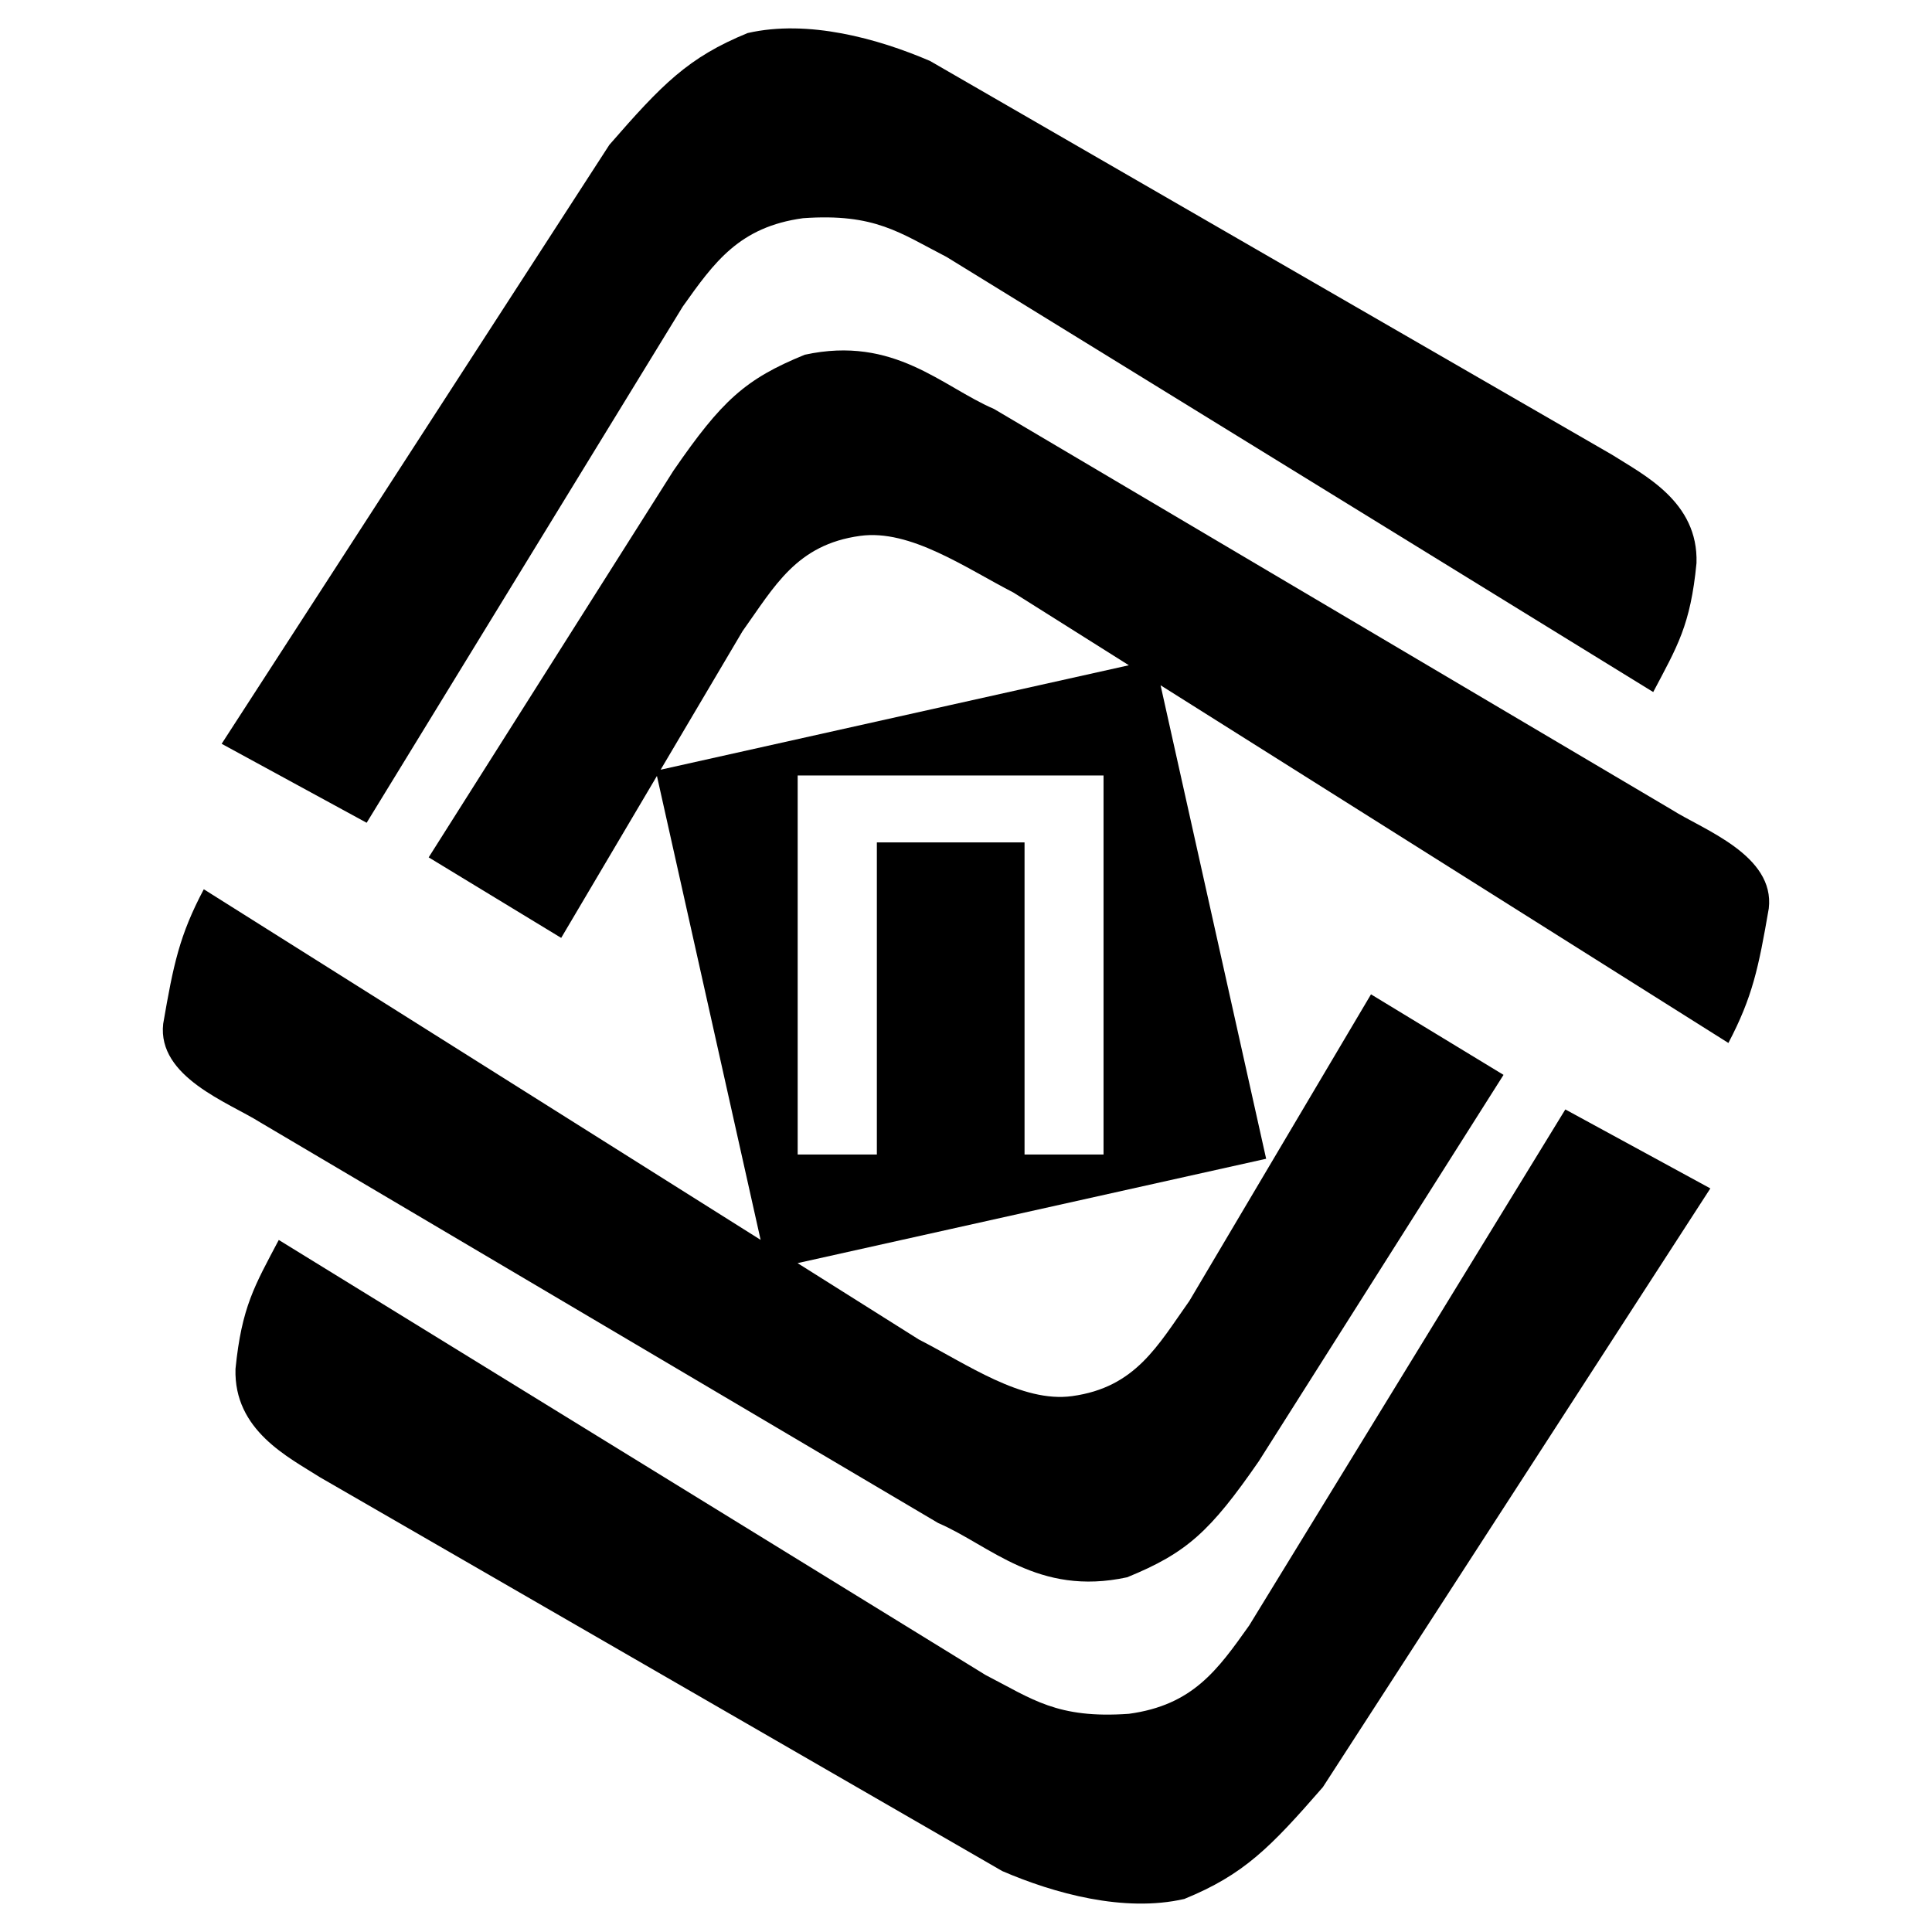
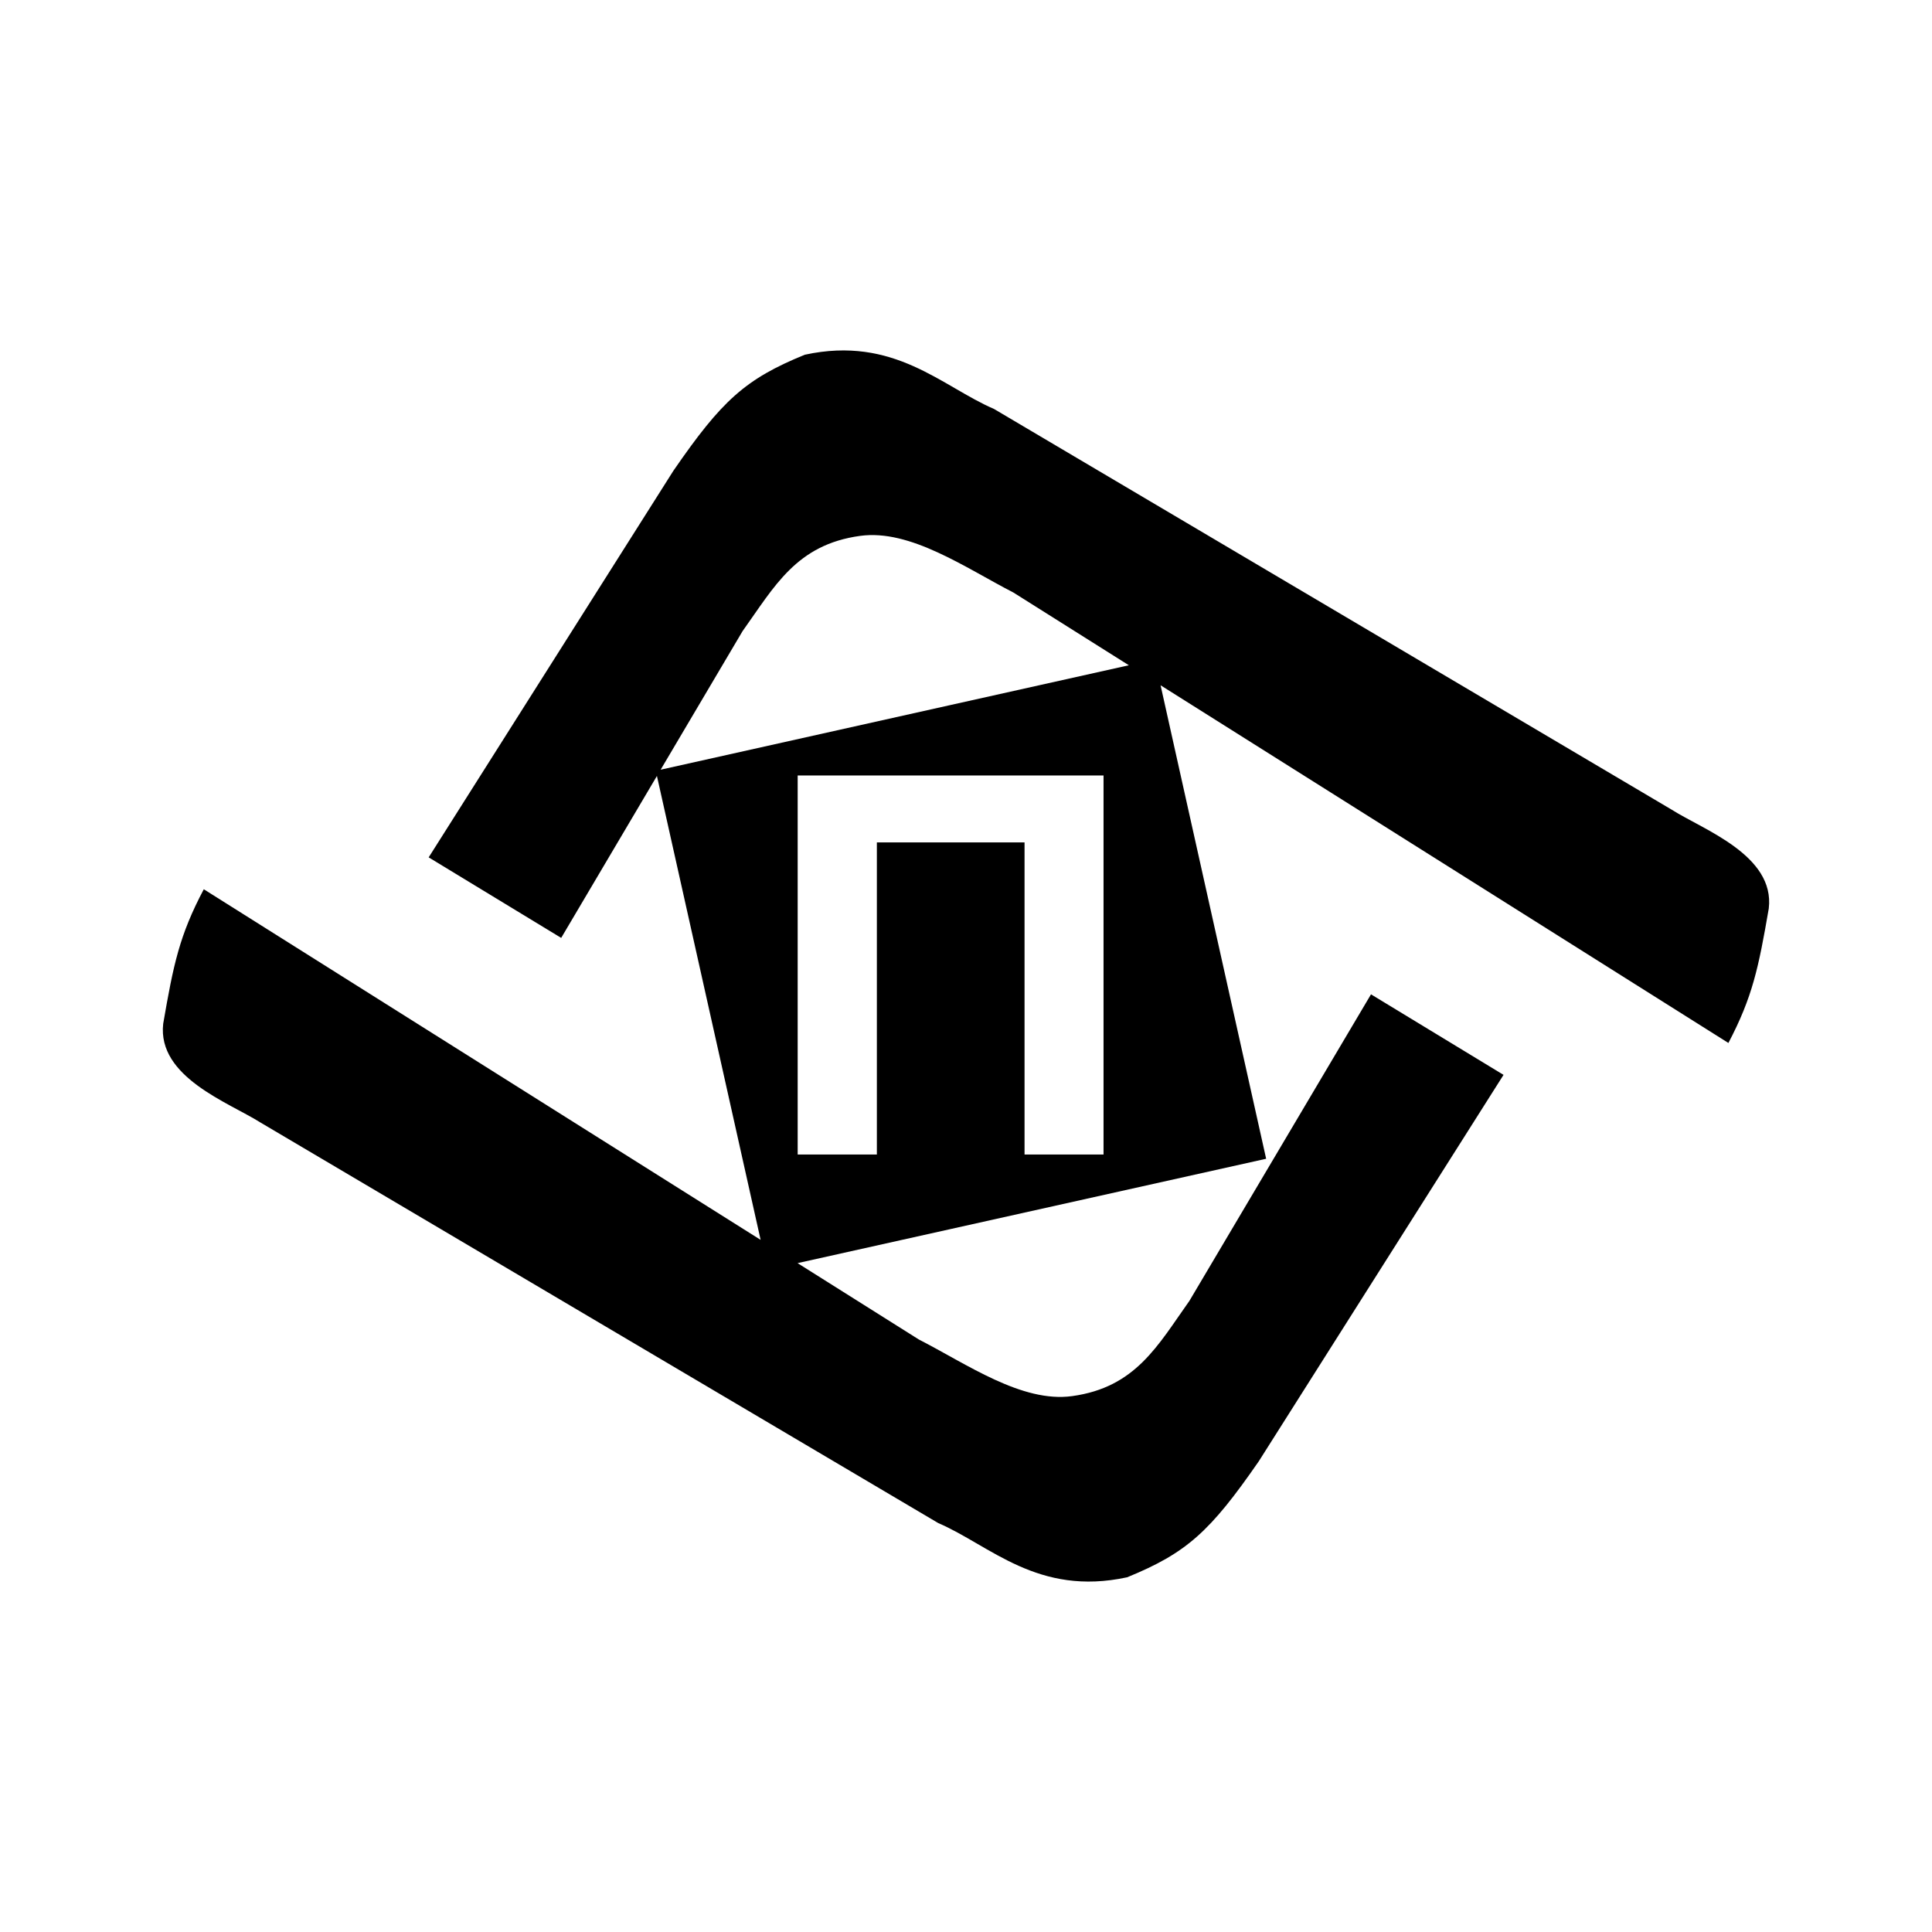
<svg xmlns="http://www.w3.org/2000/svg" width="2500" height="2500" viewBox="0 0 192.756 192.756">
  <g fill-rule="evenodd" clip-rule="evenodd">
-     <path fill="#fff" d="M0 0h192.756v192.756H0V0z" />
-     <path d="M124.633 162.172c-3.16 4.451-5.631 7.947-11.996 8.814-7.168.512-9.639-1.469-14.312-3.873l-70.512-43.402c-2.404 4.562-3.695 6.654-4.318 12.865-.178 6.143 5.298 8.814 8.436 10.816l68.065 39.285c5.164 2.227 12.152 4.162 18.162 2.783 5.943-2.428 8.568-5.119 13.822-11.152l38.662-59.74-14.469-7.879-31.54 51.483zM68.121 30.584c3.161-4.452 5.654-7.946 11.997-8.814 7.189-.512 9.66 1.469 14.334 3.873l70.49 43.403c2.404-4.562 3.719-6.655 4.318-12.865.201-6.143-5.297-8.814-8.436-10.817L92.782 6.078c-5.186-2.226-12.153-4.162-18.185-2.782-5.942 2.426-8.546 5.12-13.799 11.151L22.114 74.209l14.467 7.879 31.54-51.504z" />
    <path d="M166.812 80.797L99.17 40.8c-5.186-2.226-9.949-7.345-18.875-5.409-5.942 2.426-8.279 4.563-13.109 11.574L42.769 85.539l13.221 8.035 9.552-16.156 10.345 46.283-55.554-34.98c-2.427 4.585-3.027 7.48-4.051 13.421-.601 5.32 6.544 7.857 9.682 9.838l67.642 39.975c5.185 2.227 9.927 7.346 18.853 5.41 5.941-2.428 8.279-4.562 13.131-11.574l24.418-38.551-13.223-8.035-18.117 30.582c-3.16 4.451-5.363 8.637-11.707 9.504-5.008.689-10.506-3.205-15.292-5.652l-12.096-7.617 15.279-3.402 31.472-7.01-10.533-47.24 56.652 35.687c2.404-4.584 3.004-7.479 4.029-13.421.624-5.32-6.544-7.857-9.66-9.839zM110.1 115.186h-7.881V84.047H87.485v31.138h-7.901V77.37H110.1v37.816zm-15.247-44.85l-28.941 6.458 8.174-13.825c3.183-4.452 5.365-8.636 11.73-9.504 5.008-.69 10.529 3.205 15.292 5.653l11.518 7.256-17.773 3.962z" />
  </g>
</svg>